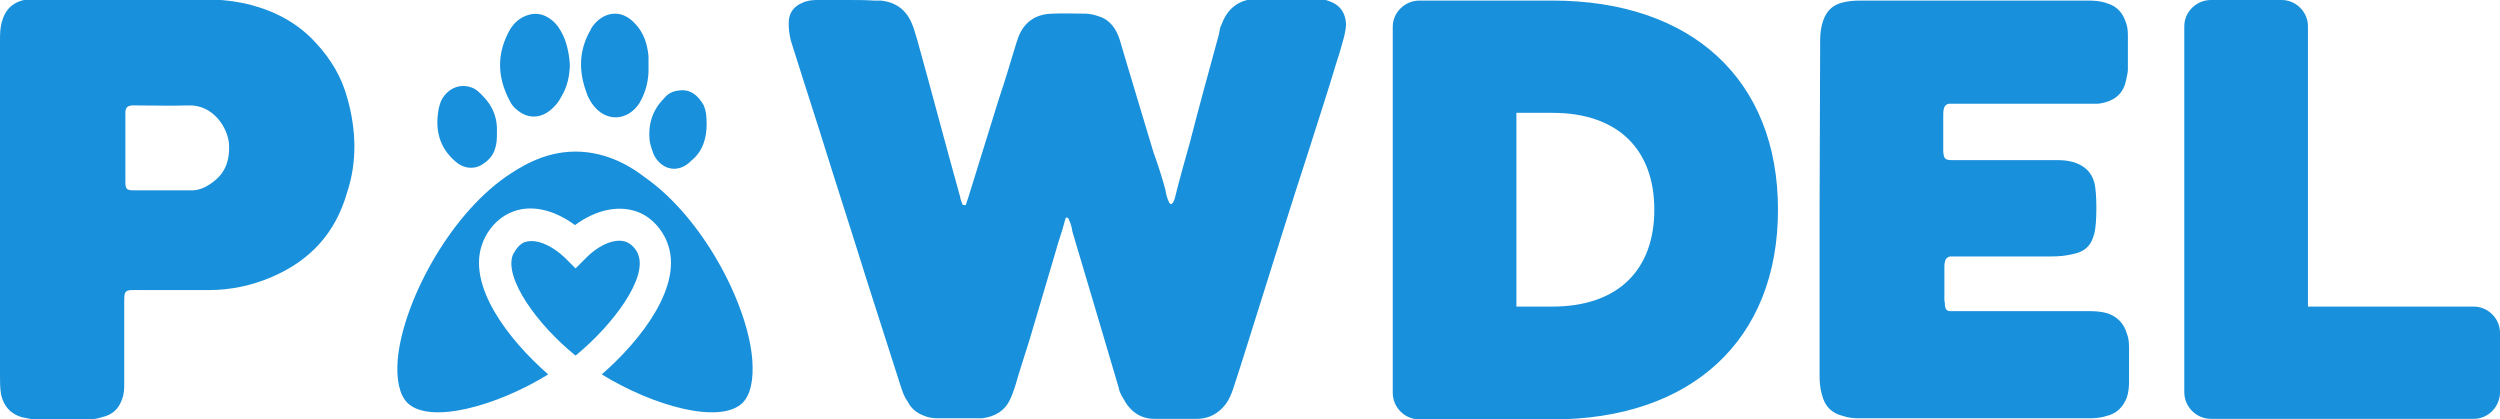
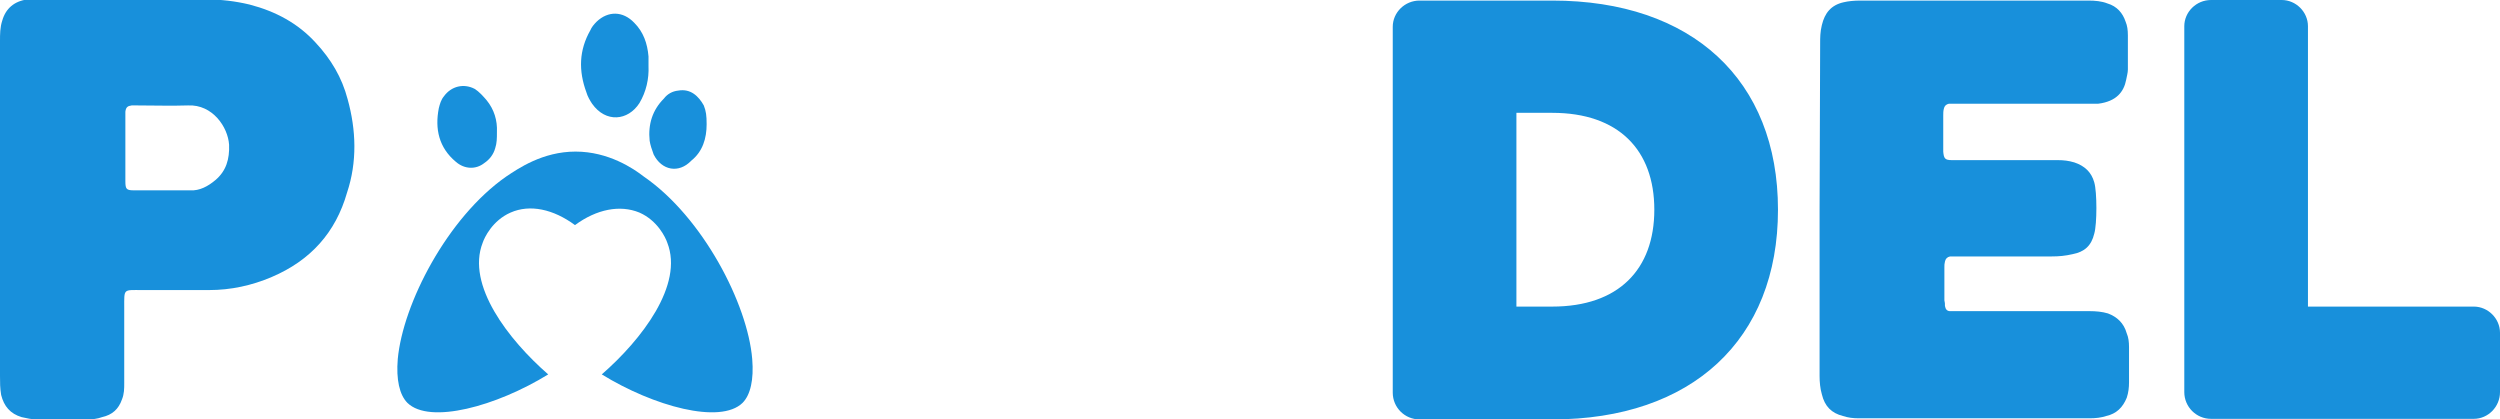
<svg xmlns="http://www.w3.org/2000/svg" xml:space="preserve" style="enable-background:new 0 0 438.7 73.6;" viewBox="0 0 438.7 73.6" y="0px" x="0px" id="Layer_1" version="1.1">
  <style type="text/css">
	.st0{fill:#1890DB;}
</style>
  <g>
-     <path d="M148.7,0h-5.3c-0.9,0-1.8,0.1-2.6,0.5c-1.5,0.6-2.4,1.8-2.4,3.5c0,1,0.1,2.1,0.4,3.2c1.7,5.3,3.3,10.5,5,15.7   c2.8,9,5.7,17.9,8.5,26.9c1.9,6,3.9,12.1,5.8,18.1c0.3,0.9,0.6,1.8,1.2,2.6c0.6,1.2,1.5,1.9,2.7,2.4c0.9,0.4,1.7,0.5,2.6,0.5h7.8   c2.2-0.3,3.9-1.3,4.8-3.2c0.4-0.8,0.6-1.5,0.9-2.3c0.8-2.8,1.7-5.5,2.6-8.4c1.5-5,3-10.2,4.5-15.2c0.5-1.9,1.2-3.7,1.7-5.7   c0.1-0.3,0.1-0.5,0.4-0.4c0.1,0,0.3,0.3,0.3,0.4c0.3,0.6,0.5,1.4,0.6,2.1c2.7,9.1,5.4,18.1,8.1,27.3c0.1,0.6,0.4,1.3,0.8,1.9   c1.2,2.3,3,3.6,5.5,3.6h7.7c1.9-0.1,3.5-0.9,4.8-2.6c0.6-0.8,1-1.8,1.3-2.7c1.4-4.2,2.7-8.5,4.1-12.9c3-9.5,5.9-18.9,9-28.4   c1.7-5.4,3.5-10.8,5.1-16.2c0.5-1.4,0.9-3,1.3-4.4c0.1-0.6,0.3-1.3,0.3-2.1c-0.1-1.8-0.9-3.2-2.7-3.9c-0.9-0.4-1.8-0.5-2.8-0.5   h-10.3c-3,0.1-5,1.7-6,4.4c-0.3,0.5-0.4,1.2-0.5,1.8c-1.7,6.3-3.5,12.7-5.1,19c-0.9,3.2-1.8,6.4-2.6,9.6c-0.1,0.3-0.1,0.5-0.3,0.8   c0,0.1-0.3,0.4-0.3,0.4c-0.3,0-0.4-0.1-0.5-0.4c-0.3-0.6-0.5-1.4-0.6-2.1c-0.6-2.2-1.3-4.4-2.1-6.6c-1.5-5.1-3.1-10.2-4.6-15.3   c-0.4-1.4-0.9-3-1.3-4.4c-0.6-1.9-1.7-3.5-3.6-4.1c-0.8-0.3-1.7-0.5-2.4-0.5c-2.1,0-4-0.1-6,0c-2.8,0.1-4.8,1.5-5.8,4.1   c-0.1,0.4-0.3,0.8-0.4,1.2c-1,3.2-1.9,6.4-3,9.6c-1.8,5.8-3.6,11.6-5.4,17.4c-0.1,0.4-0.3,0.8-0.4,1.2c0,0.1-0.1,0.1-0.3,0.1   c-0.1,0-0.3-0.1-0.3-0.1c-0.1-0.4-0.4-0.9-0.4-1.3c-2.6-9.3-5-18.5-7.6-27.8c-0.3-0.9-0.5-1.8-0.9-2.7c-1-2.4-2.8-3.7-5.4-4h-1.3   C151.8,0,150.2,0,148.7,0L148.7,0z" class="st0" />
    <path d="M61,17.4c-1-3.8-2.9-7-5.6-9.9c-3.1-3.4-7-5.5-11.6-6.7c-2.5-0.6-5-0.9-7.7-0.9H4.8C2.5,0.2,1,1.5,0.4,3.6   C0,4.8,0,6,0,7.2V66c0,1.1,0,2.1,0.2,3.3c0.5,2,1.6,3.3,3.6,3.9c0.9,0.2,1.8,0.4,2.6,0.4h8.9c0.9,0,1.8-0.1,2.6-0.4   c1.8-0.4,2.9-1.4,3.5-3.1c0.4-1,0.4-1.9,0.4-2.9V54c0-3.4-0.2-3.1,3.1-3.1h11.8c3.8,0,7.5-0.8,11-2.3c6.8-2.9,11.2-7.8,13.2-14.8   C62.7,28.4,62.5,22.8,61,17.4L61,17.4z M37.8,31.6c-1.3,1.1-2.8,1.9-4.4,1.8h-9.9c-1.3,0-1.5-0.2-1.5-1.6v-5.9l0,0v-6.3   c0.1-0.8,0.4-1,1.1-1.1h1c3,0,5.9,0.1,8.9,0c4.3-0.2,7,3.8,7.2,6.9C40.3,27.9,39.7,30,37.8,31.6L37.8,31.6z" class="st0" />
    <g>
      <g>
        <path d="M113.8,11.6V9.9c-0.2-2.3-0.9-4.3-2.5-5.9c-2-2.1-4.6-2.1-6.6-0.2c-0.5,0.5-0.9,1-1.1,1.5     c-2,3.5-2.1,7.1-0.7,10.9c0.2,0.7,0.6,1.4,1,2c2.4,3.4,6.3,3,8.3-0.1C113.4,16.1,113.9,13.8,113.8,11.6z" class="st0" />
-         <path d="M100,11.7c0-1.4-0.4-3.8-1.1-5.3c-0.5-1.1-1.1-2.1-2.1-2.9c-1.4-1.1-2.9-1.4-4.6-0.7C91,3.3,90.2,4.1,89.6,5     c-2.5,4.3-2.4,8.5-0.1,12.8c0.5,1,1.3,1.6,2.1,2.1c1.6,0.9,3.4,0.7,4.9-0.5c0.9-0.7,1.6-1.6,2.1-2.6     C99.6,15.1,99.9,13.3,100,11.7L100,11.7z" class="st0" />
      </g>
      <path d="M87.2,23.2c0.1-2.1-0.5-4-1.8-5.6c-0.6-0.7-1.3-1.5-2.1-2c-1.9-1-4.1-0.5-5.4,1.3c-0.5,0.6-0.7,1.3-0.9,2.1    c-0.7,3.6,0,6.9,3,9.4c1.5,1.3,3.5,1.4,5,0.2c0.9-0.6,1.6-1.5,1.9-2.6C87.2,25.1,87.2,24.2,87.2,23.2L87.2,23.2z" class="st0" />
      <path d="M124,21.8c0-1.5-0.1-2.3-0.5-3.3c-0.9-1.6-2.3-3-4.5-2.6c-1,0.1-1.9,0.6-2.5,1.4c-2,2-2.8,4.5-2.5,7.4    c0.1,0.7,0.4,1.6,0.7,2.4c1.4,2.8,4.4,3.4,6.6,1.1C123.3,26.6,124,24.3,124,21.8L124,21.8z" class="st0" />
      <path d="M101,26.6c-5.8,0-10.1,3-12.2,4.4c-10.3,7.2-18.1,22.3-19,32c-0.3,3.6,0.3,6.3,1.7,7.7    c3.9,3.8,15.6,0.6,24.7-5c-7-6.1-14.4-15.7-11.5-23.1c0.3-0.9,1.7-3.9,4.9-5.3c3.4-1.5,7.5-0.6,11.3,2.2c3.8-2.8,7.9-3.6,11.3-2.2    c3.2,1.4,4.6,4.4,4.9,5.3c2.9,7.4-4.5,17-11.5,23.1c9.1,5.6,20.8,8.8,24.7,5c1.4-1.4,2-4.1,1.7-7.7c-0.8-9.7-8.7-24.9-19-32    C111.2,29.6,106.8,26.6,101,26.6L101,26.6L101,26.6z" class="st0" />
-       <path d="M93.3,42.3c-0.5,0-0.9,0.1-1.3,0.2c-1.3,0.6-1.9,2.1-2,2.2c-1.6,4.1,4.3,12.3,11,17.7    c6.7-5.5,12.6-13.6,11-17.7c0-0.1-0.6-1.6-2-2.2c-1.8-0.8-4.7,0.3-7.1,2.7l-1.9,1.9l-1.9-1.9C97.2,43.4,95,42.3,93.3,42.3    L93.3,42.3z" class="st0" />
    </g>
    <path d="M319.3,36.7v29.3c0,1,0.1,2.2,0.4,3.2c0.5,2.1,1.7,3.3,3.7,3.8c0.9,0.3,1.8,0.4,2.7,0.4h40.7   c0.9,0,1.9-0.1,2.8-0.4c1.8-0.4,2.9-1.5,3.6-3.2c0.3-0.9,0.4-1.8,0.4-2.7v-6.2c0-0.9-0.1-1.7-0.4-2.4c-0.5-1.8-1.7-2.9-3.3-3.5   c-1-0.3-2.1-0.4-3.2-0.4h-24.5c-0.5,0-0.8-0.3-0.9-0.9c0-0.4,0-0.6-0.1-1v-5.8c0-0.4,0-0.6,0.1-1c0.1-0.5,0.4-0.8,0.9-0.9H360   c1.3,0,2.4-0.1,3.7-0.4c2.1-0.4,3.3-1.5,3.8-3.6c0.5-1.7,0.5-7.3,0-9c-0.5-1.8-1.7-2.9-3.5-3.5c-1-0.3-1.9-0.4-2.9-0.4h-18.6   c-1.2,0-1.4-0.3-1.5-1.5v-6.3c0-0.4,0-0.8,0.1-1.2c0.1-0.5,0.4-0.8,0.9-0.9h26.2c3.2-0.4,4.5-2.1,4.9-4.2c0.1-0.6,0.3-1.2,0.3-1.8   V6.2c0-0.9-0.1-1.7-0.4-2.4c-0.5-1.5-1.5-2.7-3.2-3.2c-1-0.4-2.2-0.5-3.3-0.5h-40.1c-1,0-2.1,0.1-2.9,0.3c-2.2,0.5-3.3,1.9-3.8,4   c-0.3,1.2-0.3,2.2-0.3,3.3L319.3,36.7L319.3,36.7z" class="st0" />
    <path d="M312,36.8c0,22.8-15.1,36.8-39.6,36.8h-23.3c-2.6,0-4.7-2.1-4.7-4.7V4.7c0-2.5,2.1-4.6,4.7-4.6h23.3   C296.9,0.1,312,14,312,36.8L312,36.8z M290.3,36.8c0-10.5-6.3-17-17.9-17h-6.3v34h6.3C284,53.8,290.3,47.3,290.3,36.8z" class="st0" />
    <path d="M434.1,53.8c2.5,0,4.6,2.1,4.6,4.6v10.4c0,2.6-2.1,4.7-4.6,4.7H388c-2.6,0-4.7-2.1-4.7-4.7V4.6   c0-2.5,2.1-4.6,4.7-4.6h12.4c2.5,0,4.6,2.1,4.6,4.6v49.2H434.1z" class="st0" />
  </g>
</svg>